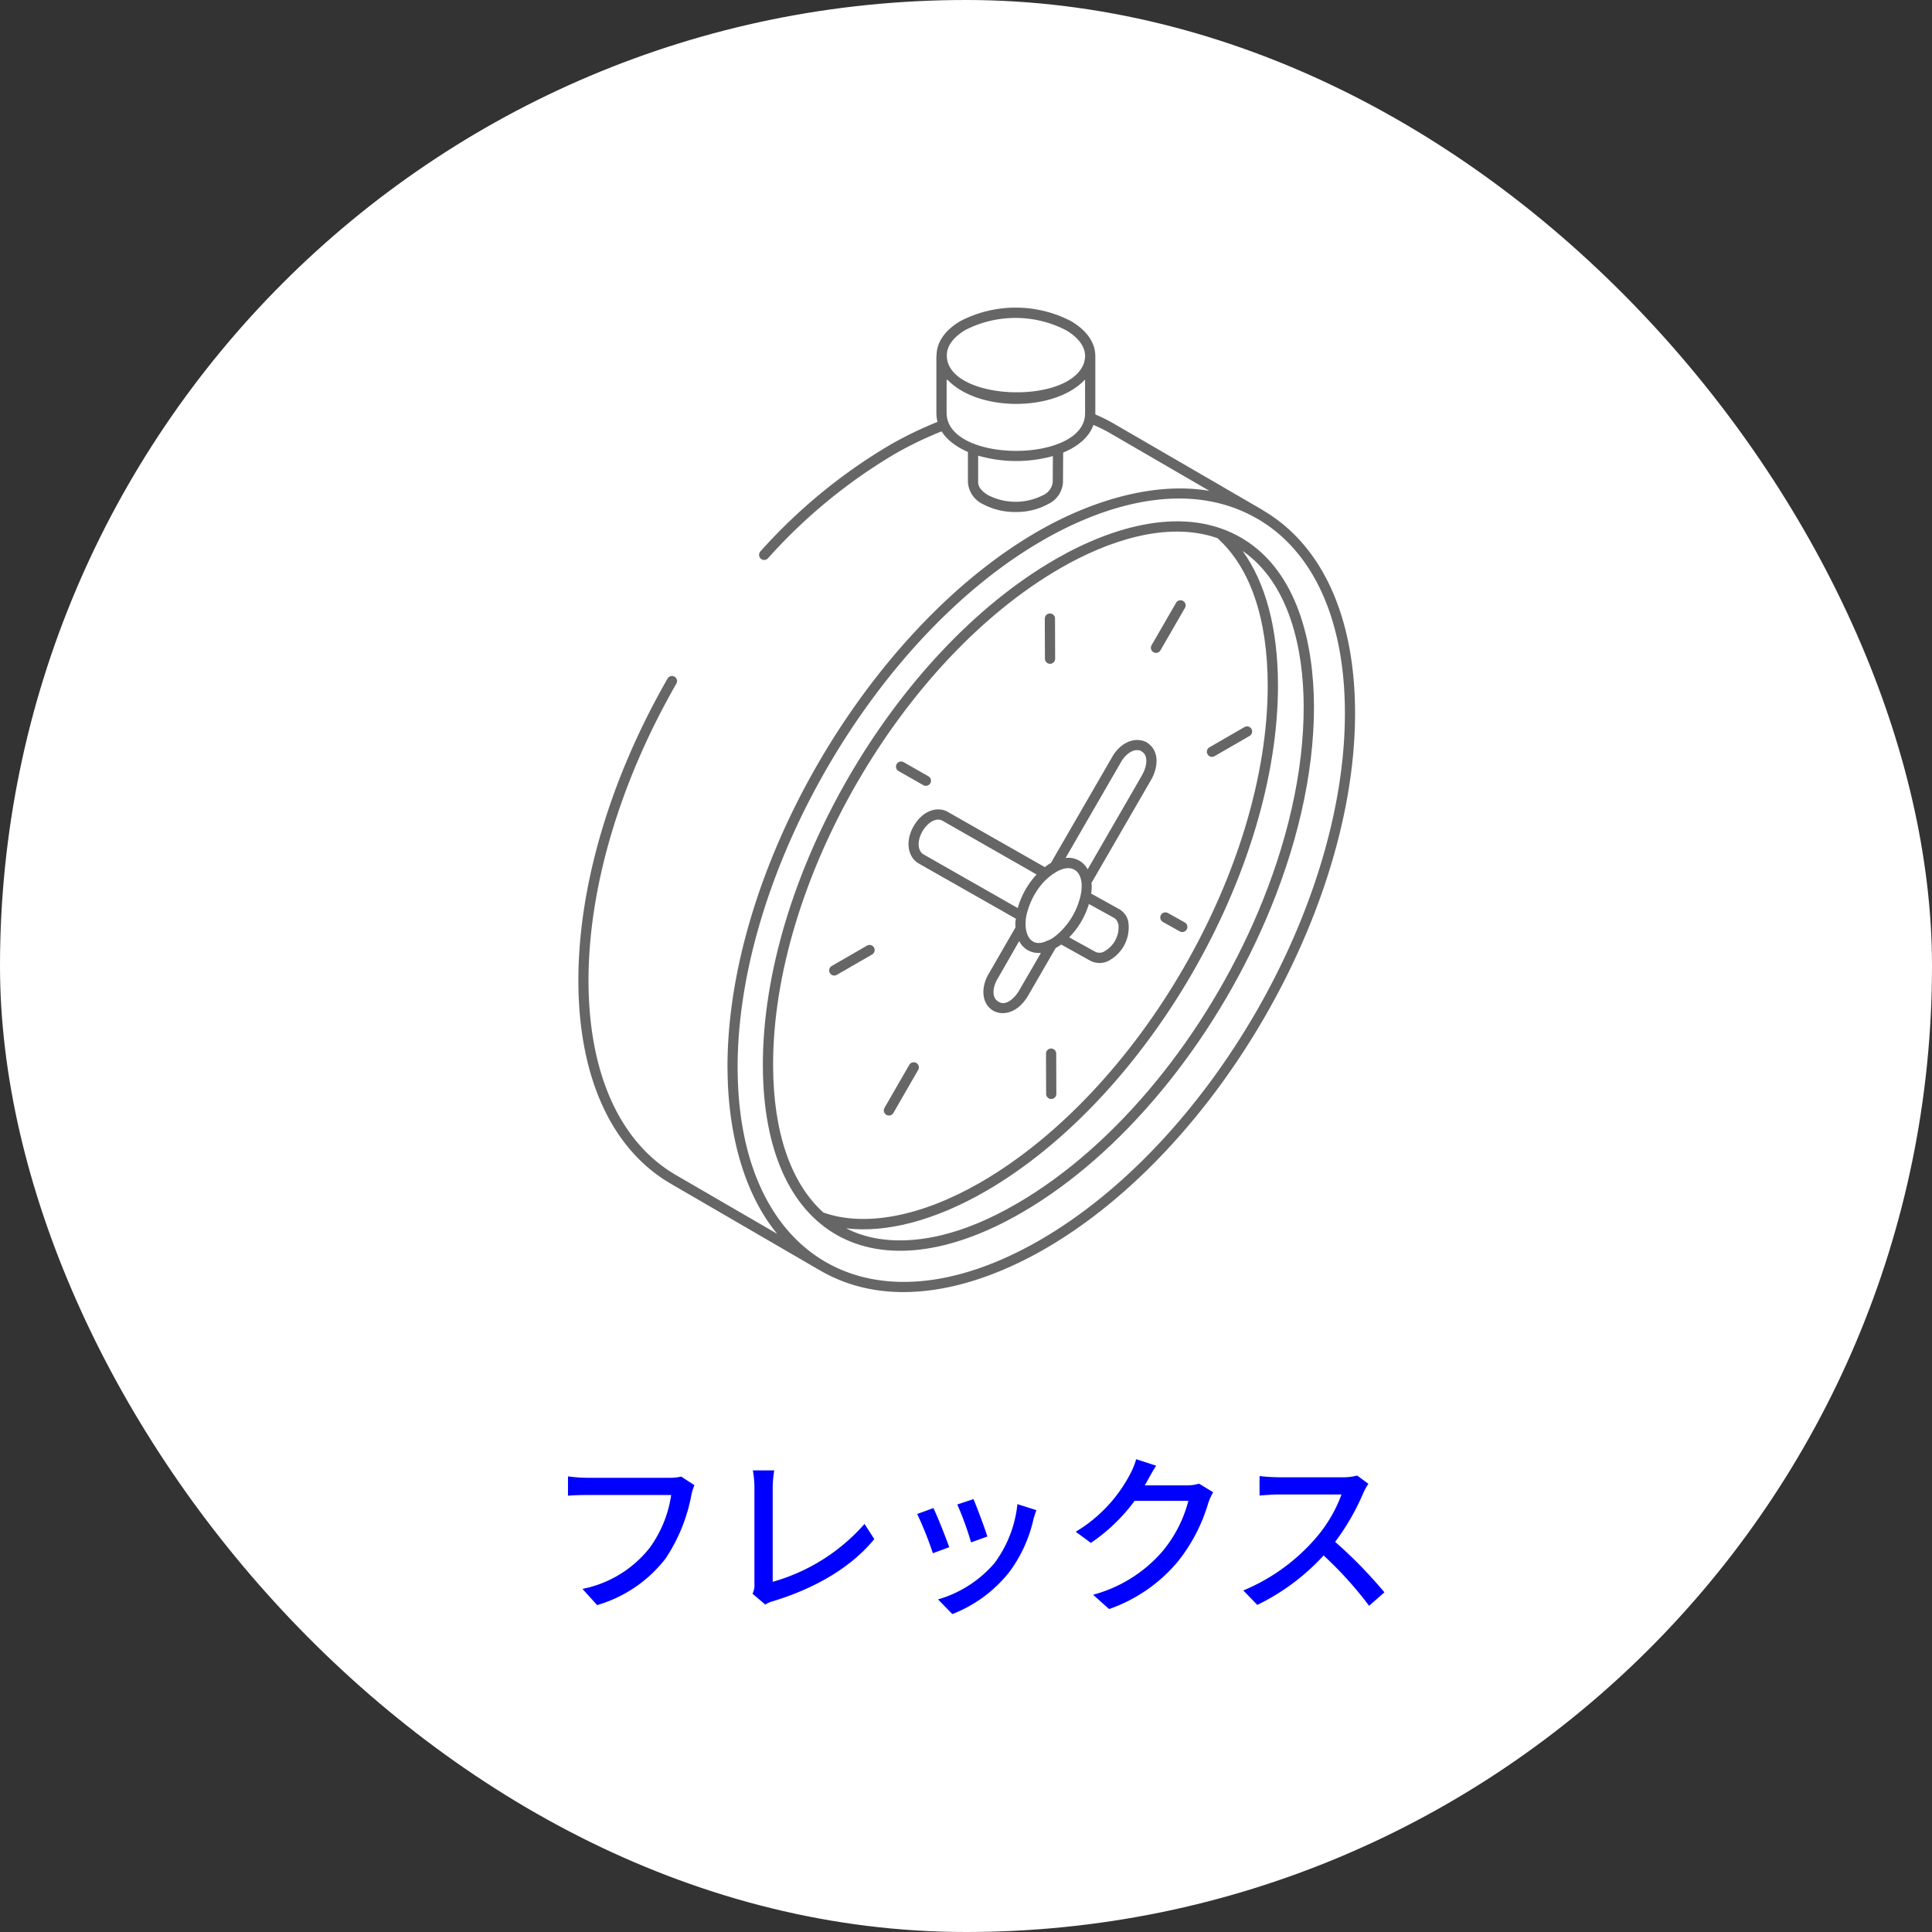
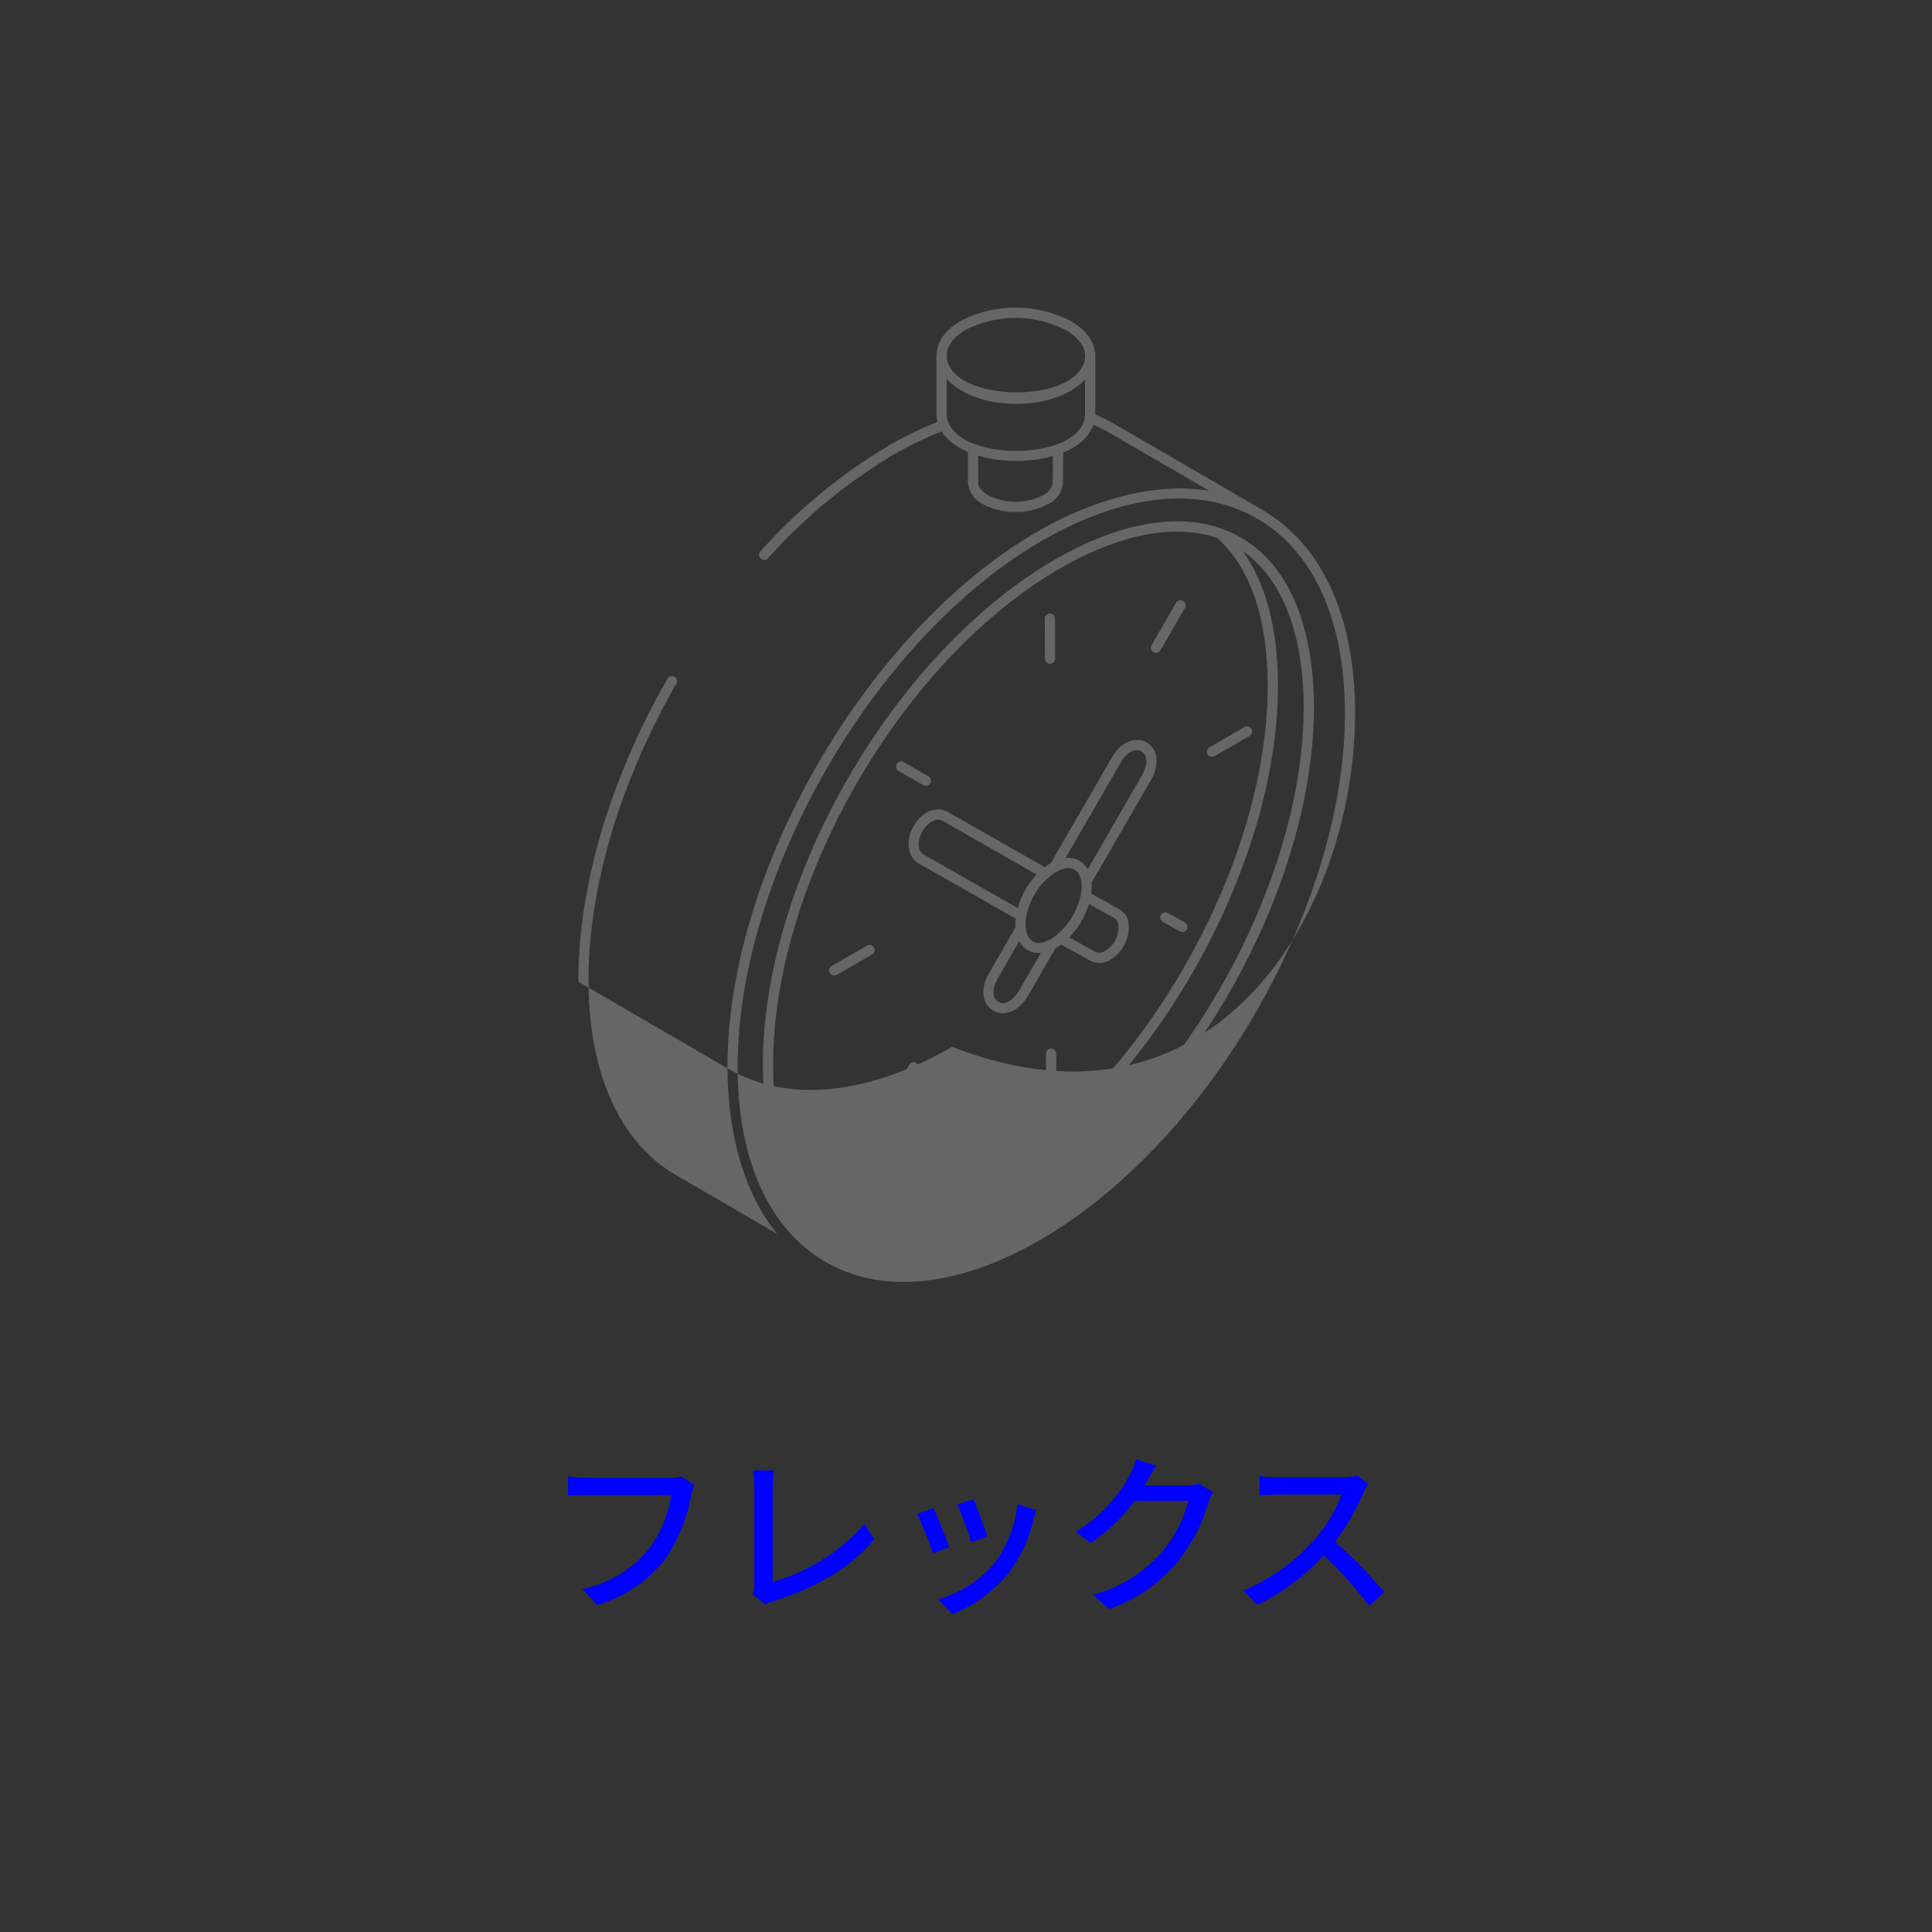
<svg xmlns="http://www.w3.org/2000/svg" width="237" height="237" viewBox="0 0 237 237">
  <rect x="0" y="0" width="237" height="237" fill="#333333" stroke="none" />
  <g id="グループ_8091" data-name="グループ 8091" transform="translate(-198 -3294)">
    <g id="グループ_7940" data-name="グループ 7940" transform="translate(198 3294)">
-       <rect id="長方形_6629" data-name="長方形 6629" width="237" height="237" rx="118.5" fill="#fff" />
-     </g>
+       </g>
    <g id="グループ_8056" data-name="グループ 8056" transform="translate(268.949 3331.739)">
-       <path id="パス_6204" data-name="パス 6204" d="M86.288,49.867c-.012-.008-.012-.026-.026-.034l-18.3-10.618A19.116,19.116,0,0,0,65.1,37.864v1.374a17.757,17.757,0,0,1,2.237,1.052l12.406,7.2c-7.058-1.195-14.874,1.407-21.073,4.984C38.085,64.35,20.552,93.789,20.621,118.315c0,.06.008.115.008.175.042,7.006,1.669,14.763,6.084,20.137l-12.4-7.2C7.435,127.437,3.618,119.01,3.574,107.7c-.029-11.415,3.8-24.4,10.782-36.574a.622.622,0,0,0-1.079-.619C6.185,82.863,2.3,96.074,2.33,107.7c.046,11.771,4.082,20.579,11.363,24.8l18.243,10.6.039.022c.005,0,.011,0,.016,0,.02.012.037.028.057.04,8.572,4.925,18.968,2.244,27.5-2.676C80.6,128.346,97.677,98.8,97.608,74.631c-.034-11.742-4.055-20.525-11.32-24.764M58.923,139.413c-20.694,11.934-36.995,2.212-37.055-21.1C21.794,94.728,38.609,65.479,59.3,53.556c8.156-4.7,18.073-7.331,26.189-2.717.024.013.05.021.073.035,6.93,3.985,10.766,12.423,10.8,23.76.068,23.774-16.728,52.834-37.441,64.779" transform="translate(-2.33 -25.015)" fill="#666" />
+       <path id="パス_6204" data-name="パス 6204" d="M86.288,49.867c-.012-.008-.012-.026-.026-.034l-18.3-10.618A19.116,19.116,0,0,0,65.1,37.864v1.374a17.757,17.757,0,0,1,2.237,1.052l12.406,7.2c-7.058-1.195-14.874,1.407-21.073,4.984C38.085,64.35,20.552,93.789,20.621,118.315c0,.06.008.115.008.175.042,7.006,1.669,14.763,6.084,20.137l-12.4-7.2C7.435,127.437,3.618,119.01,3.574,107.7c-.029-11.415,3.8-24.4,10.782-36.574a.622.622,0,0,0-1.079-.619C6.185,82.863,2.3,96.074,2.33,107.7l18.243,10.6.039.022c.005,0,.011,0,.016,0,.02.012.037.028.057.04,8.572,4.925,18.968,2.244,27.5-2.676C80.6,128.346,97.677,98.8,97.608,74.631c-.034-11.742-4.055-20.525-11.32-24.764M58.923,139.413c-20.694,11.934-36.995,2.212-37.055-21.1C21.794,94.728,38.609,65.479,59.3,53.556c8.156-4.7,18.073-7.331,26.189-2.717.024.013.05.021.073.035,6.93,3.985,10.766,12.423,10.8,23.76.068,23.774-16.728,52.834-37.441,64.779" transform="translate(-2.33 -25.015)" fill="#666" />
      <path id="パス_6205" data-name="パス 6205" d="M139.222,103.226c-.034-7.774-2.022-16.485-8.7-20.54l-.1-.06c-6.961-4.146-15.876-1.5-22.922,2.566C87.645,96.65,71.549,124.525,71.616,147.326c.058,21.078,13.8,28.391,31.708,18.045,12.511-7.223,23.52-20.968,29.944-35.853,3.773-8.734,5.973-17.859,5.954-26.291ZM102.7,164.275c-13.5,7.83-20.631,3-20.882,2.985,4.955.613,10.931-.978,17.094-4.523,19.845-11.463,35.945-39.349,35.894-62.161-.02-6.9-1.51-12.484-4.34-16.407,5.751,3.979,7.475,12.056,7.493,19.051.023,8.138-2.069,16.929-5.651,25.37-6.285,14.8-17.19,28.513-29.607,35.685M72.872,147.322c-.066-22.4,15.75-49.784,35.253-61.043C113.8,83,121.165,80.427,127.376,82.6c4.011,3.6,6.147,9.815,6.171,17.983.052,22.411-15.769,49.808-35.266,61.07-7.229,4.157-14.133,5.481-19.245,3.675-3.935-3.56-6.14-9.755-6.164-18" transform="translate(-48.984 -54.325)" fill="#666" />
      <path id="パス_6206" data-name="パス 6206" d="M69.592,57.205A65.722,65.722,0,0,1,85.082,44.453a44.43,44.43,0,0,1,6.38-3.025V40.076a45.3,45.3,0,0,0-7.007,3.29A66.933,66.933,0,0,0,68.665,56.359a.628.628,0,1,0,.927.846" transform="translate(-46.316 -26.476)" fill="#666" />
      <path id="パス_6207" data-name="パス 6207" d="M137.131,17.707V21.4a3.206,3.206,0,0,0,1.859,2.714,8.38,8.38,0,0,0,3.995.955,8.113,8.113,0,0,0,3.995-.98,3.158,3.158,0,0,0,1.809-2.638l.025-3.668c2.286-.955,3.944-2.538,3.944-4.8V5.948c0-1.658-1.055-3.166-2.99-4.3a14.75,14.75,0,0,0-13.517-.025c-1.91,1.105-2.965,2.613-2.965,4.221,0,.025-.025.025-.025.05v7.01c0,2.236,1.608,3.819,3.869,4.8m10.4,3.743a2.016,2.016,0,0,1-1.181,1.558,7.4,7.4,0,0,1-6.734,0c-.779-.453-1.256-1.03-1.231-1.608V18.159a16.964,16.964,0,0,0,9.171.05ZM136.88,2.707a13.521,13.521,0,0,1,12.261.05c1.507.88,2.362,2.01,2.362,3.166v.025a3.394,3.394,0,0,1-.151.879c-1.884,5.2-16.809,4.548-16.809-.955-.025-1.156.829-2.287,2.336-3.166m-2.362,6.105a1.4,1.4,0,0,0,.2.126c3.794,3.844,12.99,3.819,16.683-.025.025-.025.075-.05.1-.075v4.146c0,6.131-16.985,6.131-16.985-.075Z" transform="translate(-89.343 0)" fill="#666" />
      <path id="パス_6208" data-name="パス 6208" d="M173.132,111.623h0a.629.629,0,0,0-.626.631l.015,4.918a.627.627,0,0,0,.628.626h0a.63.63,0,0,0,.625-.631l-.015-4.918a.627.627,0,0,0-.628-.626" transform="translate(-115.288 -74.108)" fill="#666" />
      <path id="パス_6209" data-name="パス 6209" d="M173.581,270.432h0a.629.629,0,0,0-.626.631l.015,4.931a.627.627,0,0,0,.628.626h0a.629.629,0,0,0,.625-.631l-.015-4.93a.627.627,0,0,0-.628-.626" transform="translate(-115.59 -179.546)" fill="#666" />
      <path id="パス_6210" data-name="パス 6210" d="M98.541,232.686l-4.291,2.477a.628.628,0,1,0,.628,1.087l4.291-2.477a.628.628,0,1,0-.628-1.087" transform="translate(-63.154 -154.413)" fill="#666" />
      <path id="パス_6211" data-name="パス 6211" d="M237.622,153.125a.629.629,0,0,0-.859-.229l-4.281,2.471a.628.628,0,1,0,.628,1.087l4.281-2.471a.63.63,0,0,0,.231-.858" transform="translate(-155.051 -101.444)" fill="#666" />
      <path id="パス_6212" data-name="パス 6212" d="M215.629,220.735a.628.628,0,0,0-.613,1.1l2.066,1.155a.628.628,0,0,0,.614-1.1Z" transform="translate(-143.31 -146.475)" fill="#666" />
      <path id="パス_6213" data-name="パス 6213" d="M116.946,275.832l-3.016,5.235a.629.629,0,1,0,1.089.628l3.016-5.235a.629.629,0,1,0-1.089-.628" transform="translate(-76.365 -182.926)" fill="#666" />
      <path id="パス_6214" data-name="パス 6214" d="M215.216,106.883a.627.627,0,0,0-.859.229l-3.016,5.224a.629.629,0,0,0,1.089.628l3.016-5.224a.63.63,0,0,0-.231-.858" transform="translate(-141.036 -70.906)" fill="#666" />
      <path id="パス_6215" data-name="パス 6215" d="M121.617,168.527a.628.628,0,0,0,.623-1.091l-3.035-1.729a.628.628,0,0,0-.623,1.091Z" transform="translate(-79.3 -109.948)" fill="#666" />
      <path id="パス_6216" data-name="パス 6216" d="M152.664,158.682a.776.776,0,0,0-.176-.126c-1.57-.785-3.324.228-4.2,1.809l-7.512,12.99a.025.025,0,0,1-.025.025,6.277,6.277,0,0,0-.729.5l-11.834-6.734c-1.2-.751-3.1-.323-4.271,1.734-1,1.759-.754,3.693.578,4.522l11.984,6.809a3.033,3.033,0,0,0-.05,1.055l-3.291,5.7c-.925,1.542-.968,3.624.553,4.523,1.188.678,3.007.281,4.246-1.784l3.417-5.9c.025,0,.025-.025.05-.025.2-.126.427-.251.628-.4l3.392,1.884a2.444,2.444,0,0,0,2.688-.05,4.619,4.619,0,0,0,2.136-4.7,2.32,2.32,0,0,0-1.106-1.482l-3.442-1.91a4.9,4.9,0,0,0,.05-1.307l7.337-12.688c.861-1.534.978-3.486-.427-4.447m-27.512,13.643c-.754-.452-.8-1.658-.151-2.814.531-.93,1.616-1.845,2.538-1.281l11.482,6.557-.05.05a10.075,10.075,0,0,0-2.186,3.794c-.025.1-.05.176-.075.277Zm11.683,16.758c-.531.9-1.634,1.894-2.487,1.307-.925-.5-.671-1.892-.126-2.789l2.663-4.648a2.6,2.6,0,0,0,2.387,1.457h.276Zm3.493-6.181c-2.337,1.168-3.2-1.447-2.337-3.894a8.95,8.95,0,0,1,1.91-3.317c3.335-3.335,5.532-1.272,4.3,2.437-.918,2.938-3.246,4.67-3.869,4.773m8.19-2.789a1.11,1.11,0,0,1,.5.728h.025a3.362,3.362,0,0,1-1.583,3.291,1.178,1.178,0,0,1-1.357.075l-3.091-1.708a9.922,9.922,0,0,0,2.387-3.995c0-.025.025-.075.025-.1Zm3.492-17.638v.025l-6.734,11.658a2.651,2.651,0,0,0-2.588-1.407.226.226,0,0,0-.126.025l6.809-11.784c.521-.911,1.492-1.721,2.412-1.382.025.025.075.05.1.075.879.479.654,1.865.126,2.789" transform="translate(-82.802 -105.249)" fill="#666" />
    </g>
    <path id="パス_6242" data-name="パス 6242" d="M-18.959-9.289a5.385,5.385,0,0,1-1.353.148h-10.25a18.953,18.953,0,0,1-2.282-.169v2.367c.528-.042,1.374-.085,2.282-.085h10.377A14.594,14.594,0,0,1-22.827-.54a13.949,13.949,0,0,1-8.242,5.03l1.8,1.987A16.41,16.41,0,0,0-20.861.749a20.952,20.952,0,0,0,3.149-7.756,6.421,6.421,0,0,1,.38-1.226Zm10.313,15.7a3.661,3.661,0,0,1,1.057-.444c5.136-1.585,9.51-4.142,12.321-7.587l-1.2-1.86a23.429,23.429,0,0,1-11.264,7.1V-7.937a13.784,13.784,0,0,1,.19-2.113h-2.621a12.507,12.507,0,0,1,.19,2.135V3.9a2.333,2.333,0,0,1-.232,1.183ZM16.9-6.521l-1.987.655a38.651,38.651,0,0,1,1.691,4.649L18.6-1.935C18.321-2.865,17.285-5.633,16.9-6.521Zm5.389.613A14.668,14.668,0,0,1,19.483,1.32a14.4,14.4,0,0,1-6.932,4.459l1.754,1.8a16.555,16.555,0,0,0,6.953-5.114A17,17,0,0,0,24.217-3.9a11.734,11.734,0,0,1,.4-1.268Zm-10.313.486L9.994-4.7A43.162,43.162,0,0,1,11.917.115l2.008-.74C13.523-1.766,12.467-4.45,11.981-5.422Zm32.588-3a4.963,4.963,0,0,1-1.585.211H37.912c.106-.169.211-.359.3-.528.232-.423.676-1.247,1.1-1.881l-2.452-.8a9.369,9.369,0,0,1-.782,1.9,17.935,17.935,0,0,1-6.636,7L31.3-1.153A22,22,0,0,0,36.665-6.31h6.594A15.87,15.87,0,0,1,40.046-.075a17.077,17.077,0,0,1-8.475,5.283l1.965,1.754a19.213,19.213,0,0,0,8.454-5.854,20.916,20.916,0,0,0,3.72-7.185A7.233,7.233,0,0,1,46.3-7.366Zm19.4-.993a6.41,6.41,0,0,1-1.839.211H54.29a22.611,22.611,0,0,1-2.3-.148v2.388c.338-.021,1.479-.127,2.3-.127h7.756a17.387,17.387,0,0,1-3.36,5.579A23.747,23.747,0,0,1,50,4.68l1.712,1.775A27.047,27.047,0,0,0,59.849.39a45.712,45.712,0,0,1,5.579,6.171l1.881-1.648A56.173,56.173,0,0,0,61.265-1.28,28.926,28.926,0,0,0,64.731-7.3a7.3,7.3,0,0,1,.613-1.1Z" transform="translate(300.519 3484.421)" fill="blue" />
  </g>
</svg>